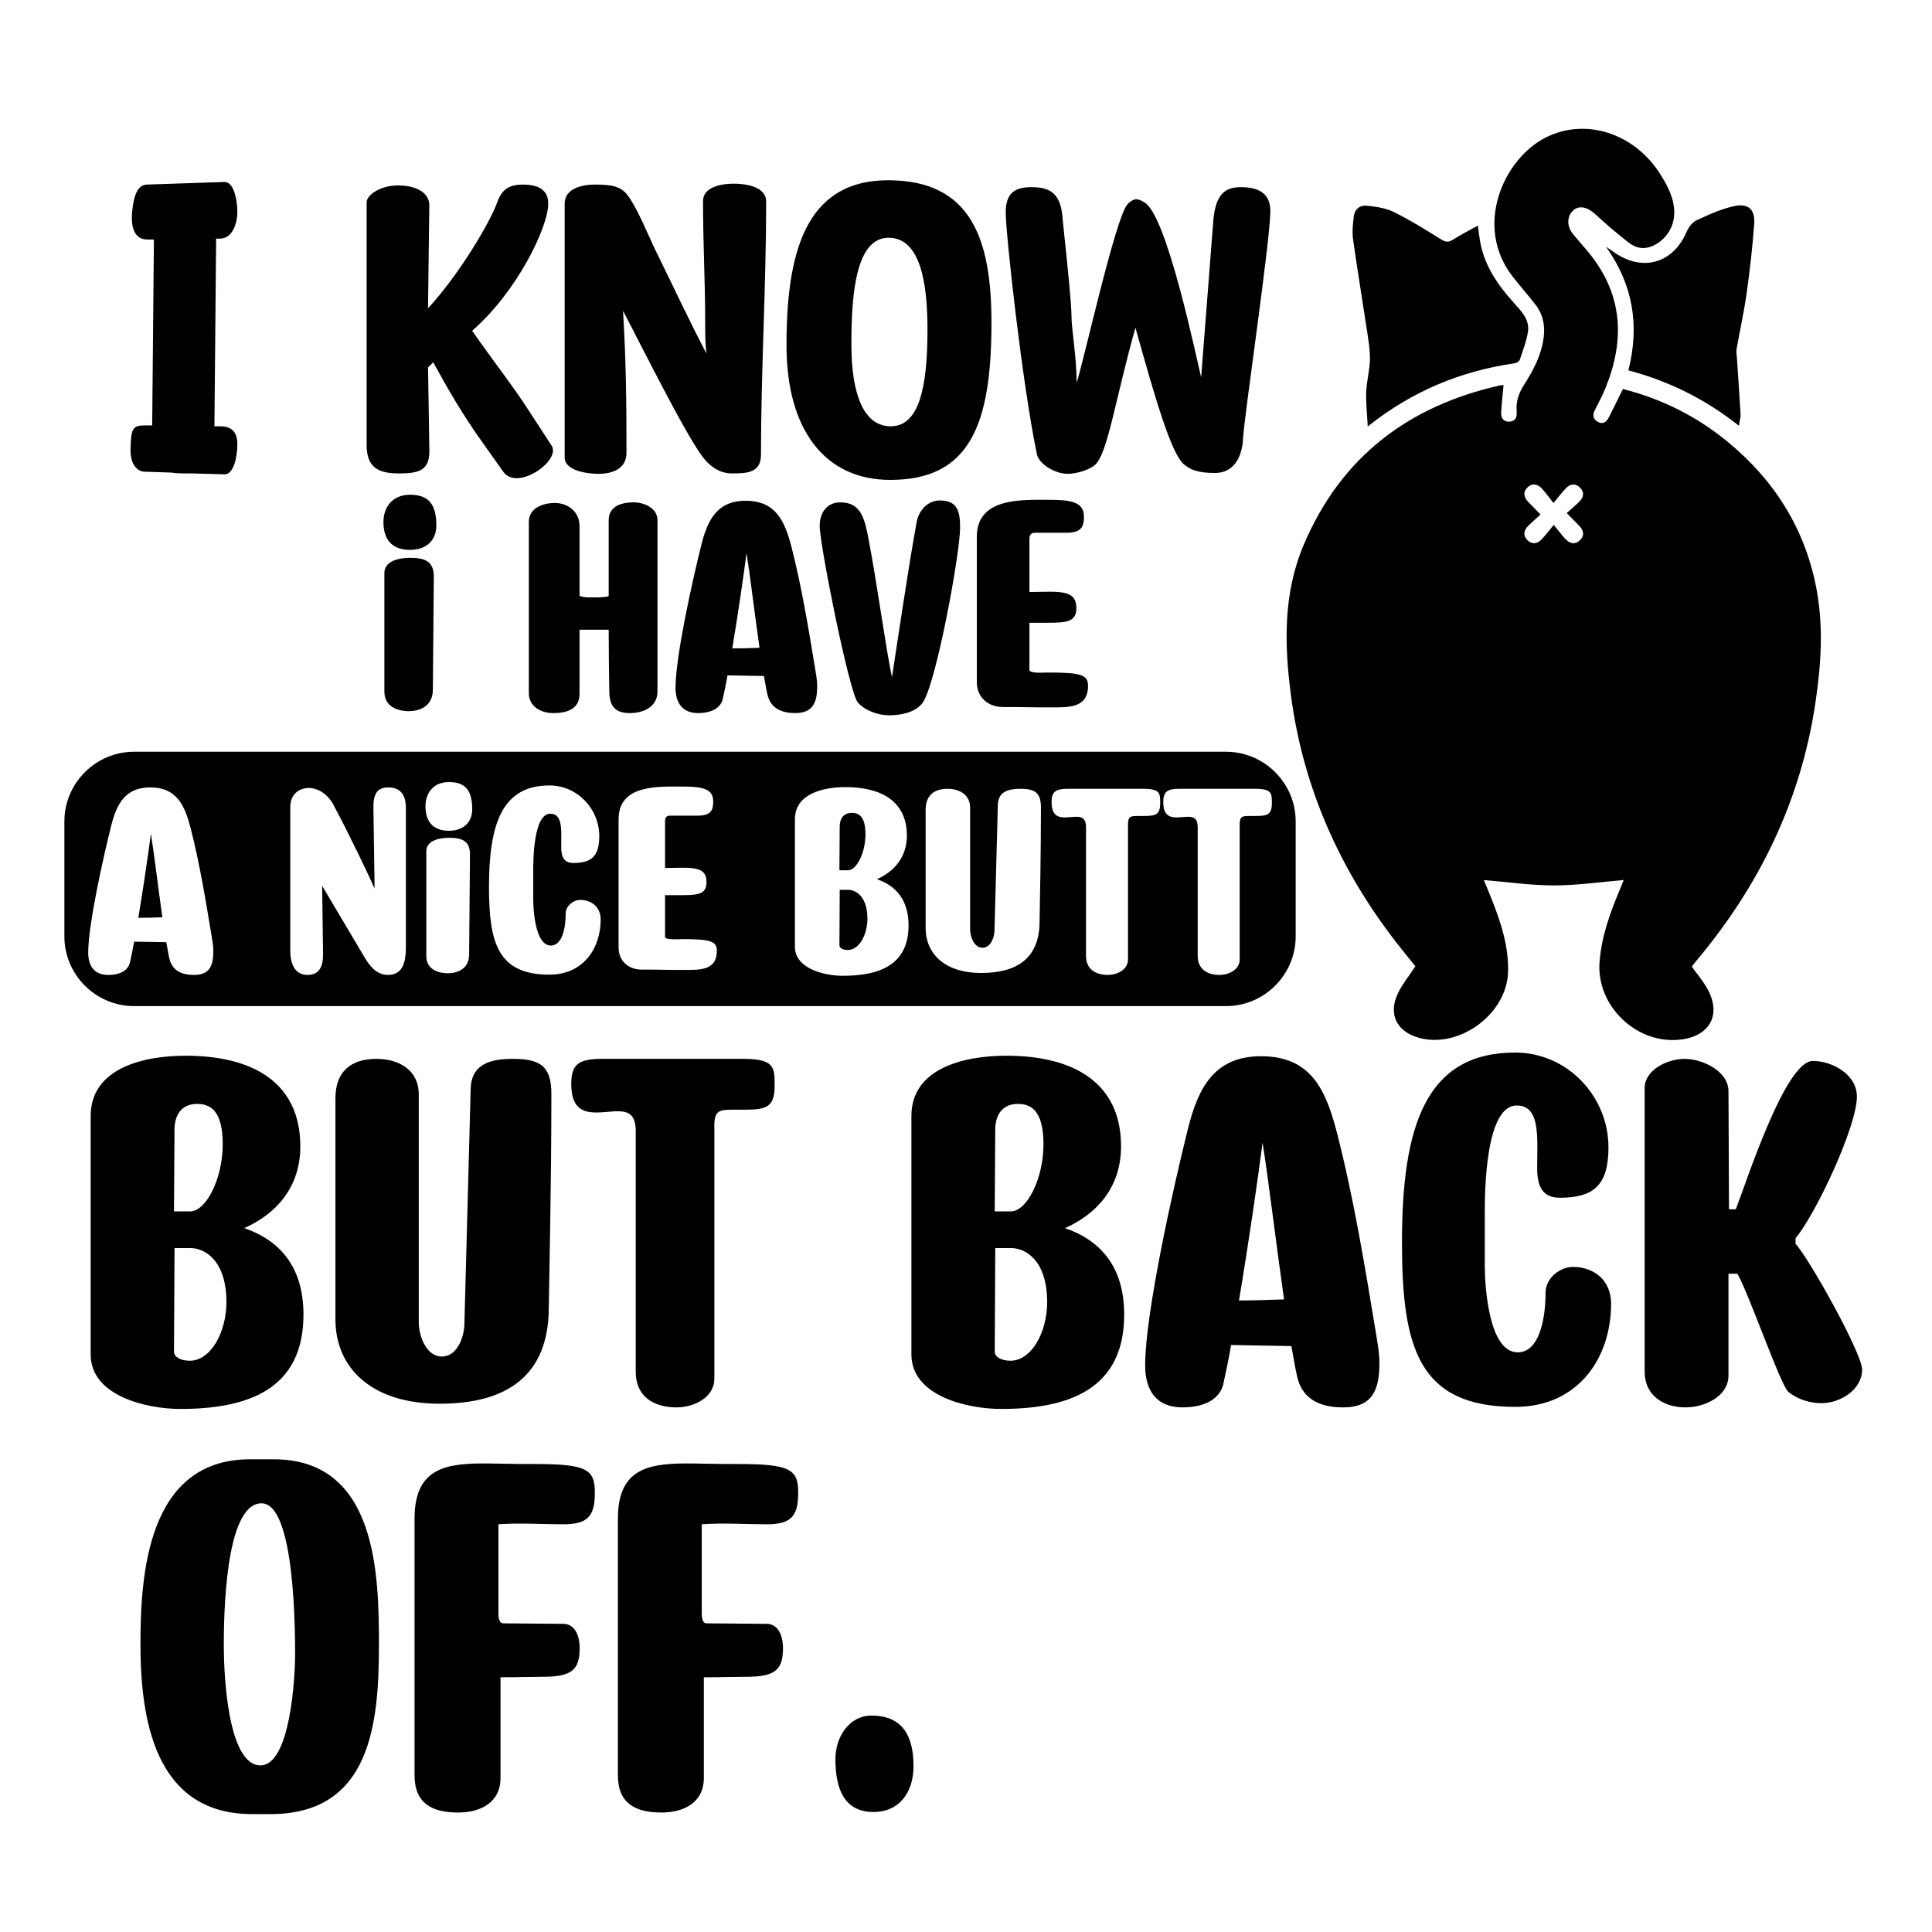
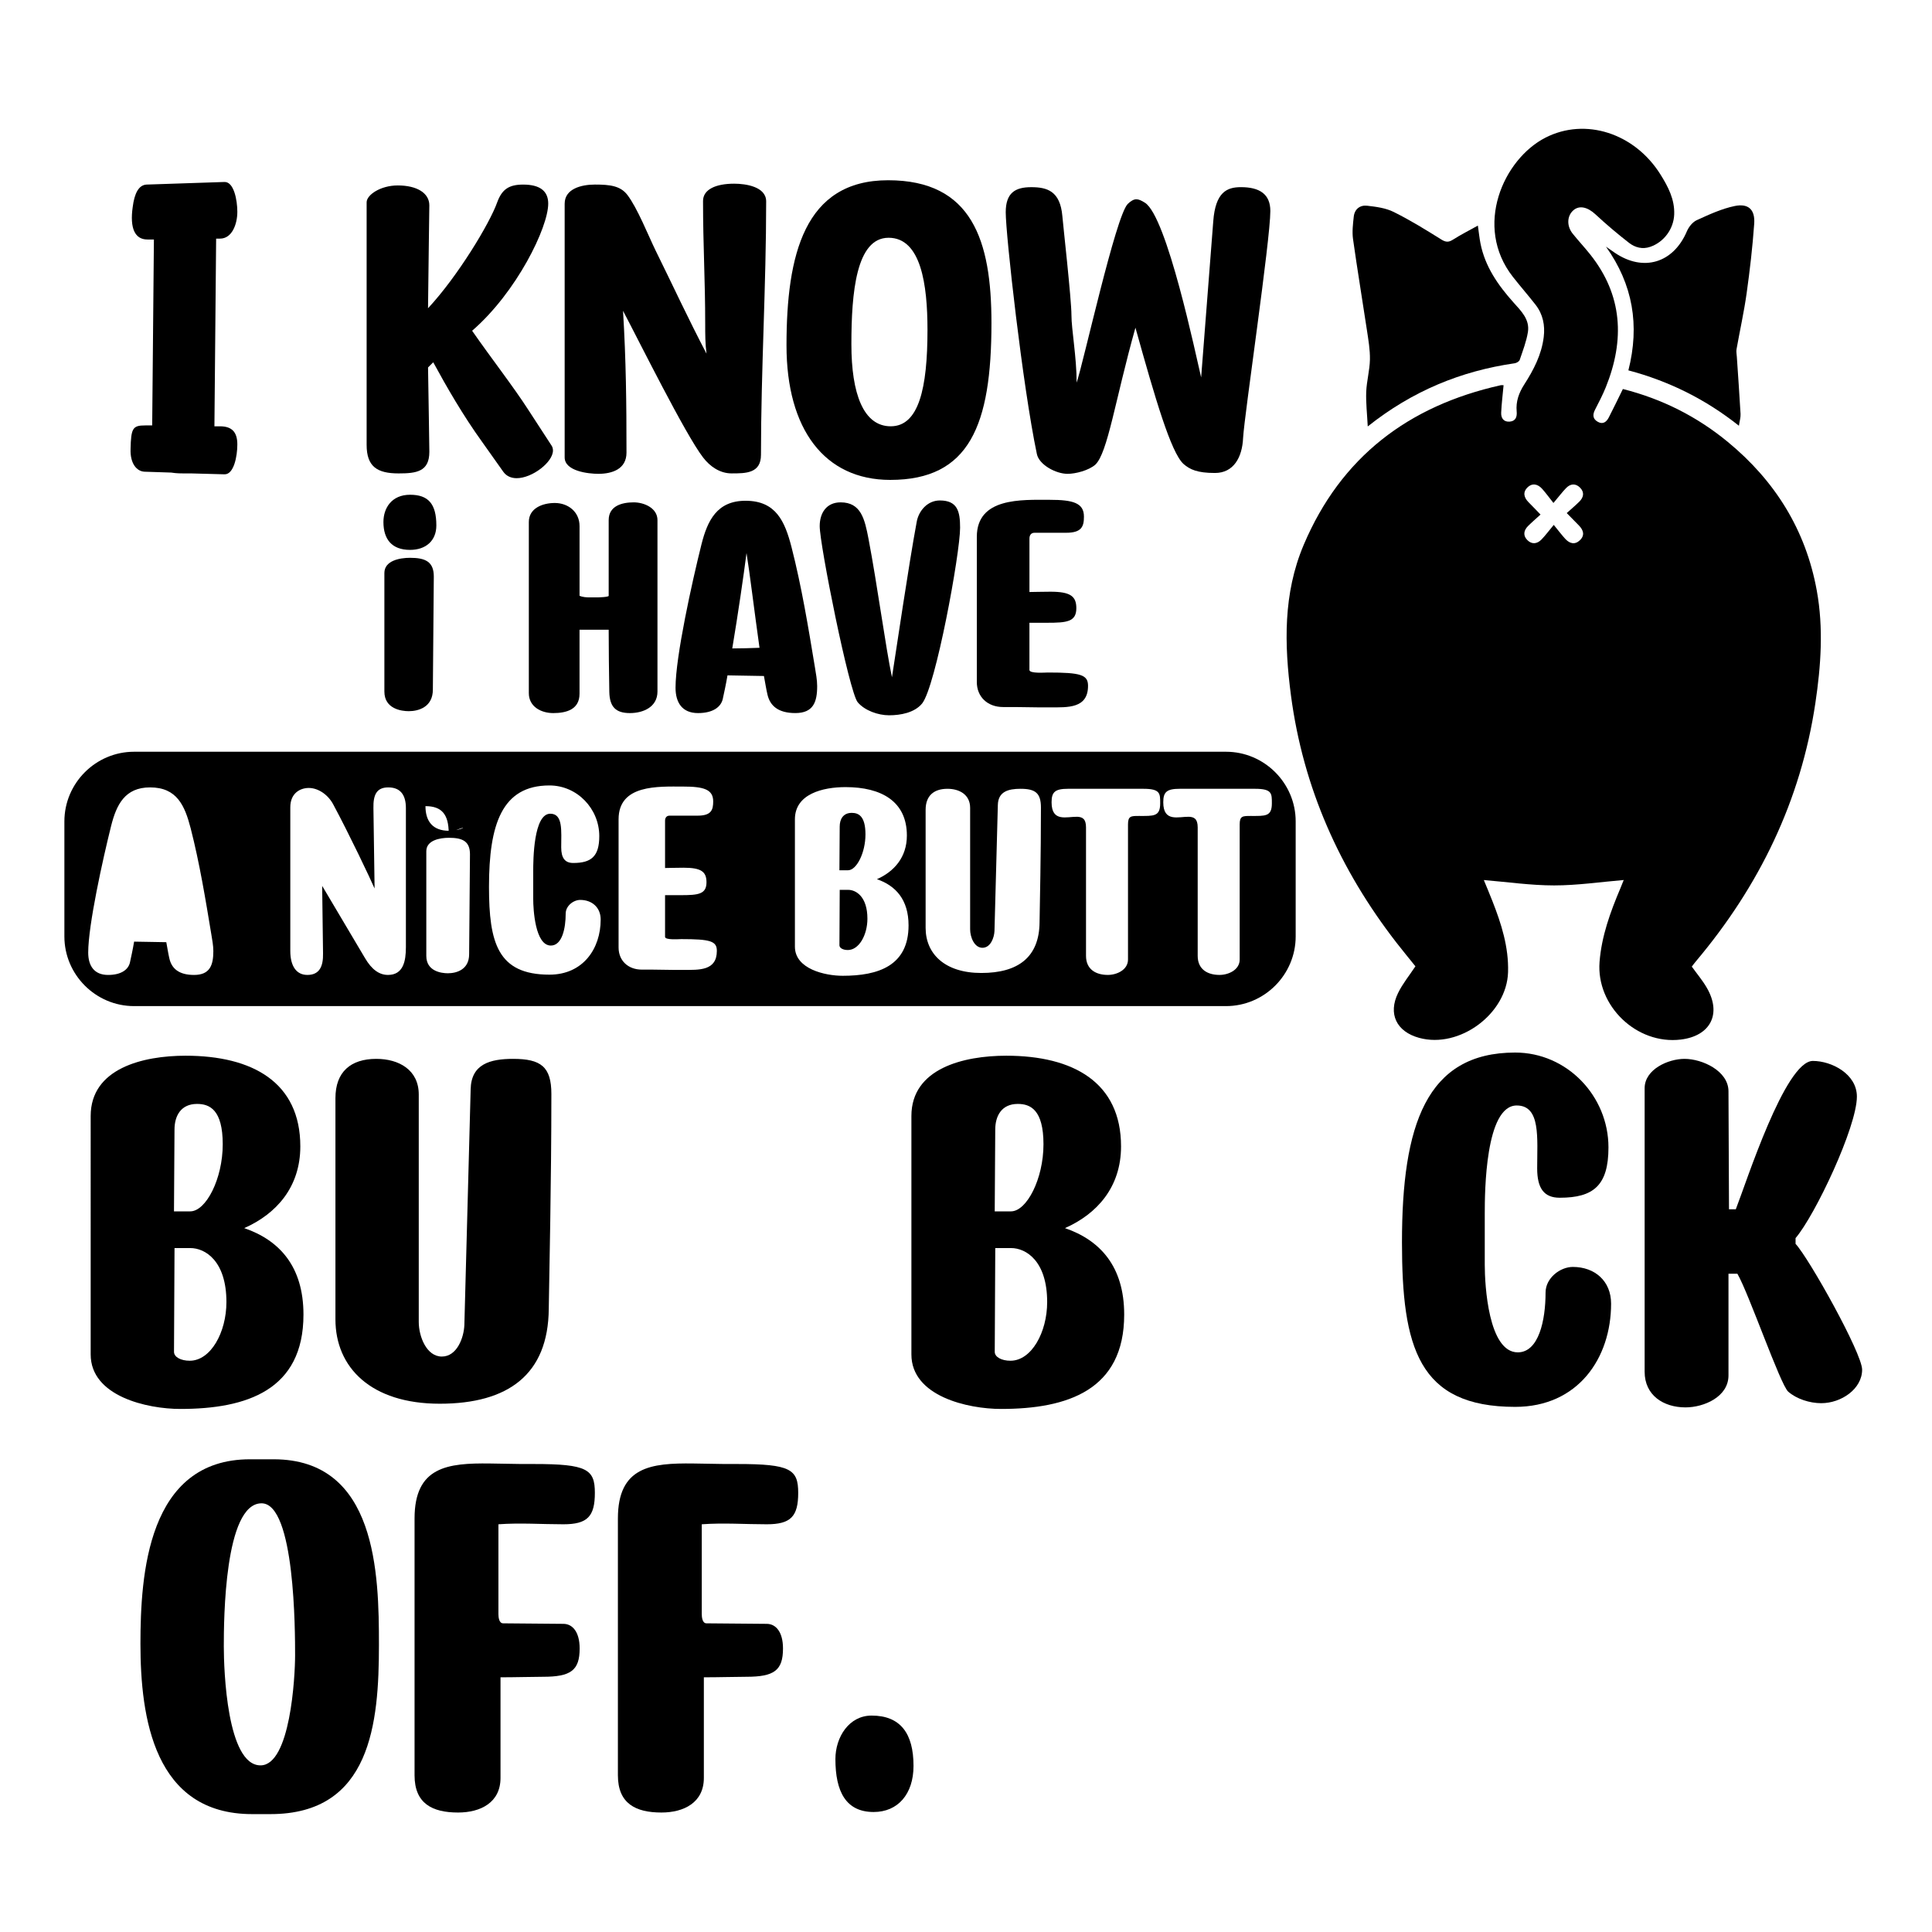
<svg xmlns="http://www.w3.org/2000/svg" version="1.1" id="Layer_1" x="0px" y="0px" viewBox="0 0 1080 1080" style="enable-background:new 0 0 1080 1080;" xml:space="preserve">
  <g>
    <g>
      <path d="M139.76,815.75h13.18c57.72,0,58.89,64.17,58.89,103.72c0,43.66-4.39,94.63-60.65,94.63h-10.26    c-54.79,0-62.41-53.91-62.41-95.22C78.53,880.5,82.34,815.75,139.76,815.75z M145.62,986.85c16.7,0,19.34-49.52,19.34-61.53    c0-12.89,0-84.96-18.75-84.96c-20.8,0-21.1,65.34-21.1,79.98C125.11,933.53,126.87,986.85,145.62,986.85z" />
      <path d="M291.52,818.39c2.64,0,4.98,0,7.03,0c29.59,0,33.98,2.93,33.98,16.11c0,13.18-4.1,17.58-17.58,17.58    c-12.31,0-24.02-0.88-36.33,0v50.1c0,1.76,0.29,5.27,2.64,5.27l33.69,0.29c4.98,0,9.08,4.39,9.08,13.77    c0,12.3-4.98,15.82-20.51,15.82c-5.57,0-15.24,0.29-23.73,0.29v56.25c0,13.77-11.13,19.34-23.73,19.34    c-14.36,0-24.32-4.98-24.32-20.8V848.86c0-29.01,18.46-31.06,42.19-30.76L291.52,818.39z" />
      <path d="M405.19,818.39c2.64,0,4.98,0,7.03,0c29.59,0,33.98,2.93,33.98,16.11c0,13.18-4.1,17.58-17.58,17.58    c-12.31,0-24.02-0.88-36.33,0v50.1c0,1.76,0.29,5.27,2.64,5.27l33.69,0.29c4.98,0,9.08,4.39,9.08,13.77    c0,12.3-4.98,15.82-20.51,15.82c-5.57,0-15.24,0.29-23.73,0.29v56.25c0,13.77-11.13,19.34-23.73,19.34    c-14.36,0-24.32-4.98-24.32-20.8V848.86c0-29.01,18.46-31.06,42.19-30.76L405.19,818.39z" />
      <path d="M487.22,959.02c16.12,0,23.44,9.96,23.44,28.12c0,15.82-8.79,25.78-22.27,25.78c-15.53,0-21.39-11.42-21.39-29.59    C467.01,971.03,474.63,959.02,487.22,959.02z" />
    </g>
  </g>
  <g>
    <g>
      <path d="M167.88,640.83c0,22.85-13.48,37.79-31.35,45.7c19.63,6.74,33.11,21.39,33.11,48.34c0,42.19-31.64,52.74-68.85,52.74    c-18.46,0-50.1-7.03-50.1-30.47V623.84c0-26.66,29.3-33.69,53.03-33.69C141.22,590.14,167.88,605.08,167.88,640.83z     M106.35,677.16c8.79,0,18.16-18.16,18.16-37.5s-7.32-22.56-14.36-22.56c-9.08,0-12.6,6.74-12.6,14.36l-0.29,45.71H106.35z     M97.56,697.67l-0.29,58.01c0,2.93,3.81,4.98,8.79,4.98c11.72,0,20.51-15.82,20.51-32.81c0-22.85-11.72-30.18-20.22-30.18H97.56z" />
      <path d="M245.81,784.69c-38.38,0-58.3-20.22-58.3-47.17V613.88c0-14.65,8.5-21.97,22.85-21.97c12.6,0,23.73,6.15,23.73,19.92    v127.15c0,8.2,4.39,19.34,12.89,19.34c8.5,0,12.3-10.55,12.6-17.58l3.52-131.84c0.29-14.07,10.84-16.99,23.73-16.99    c15.53,0,21.39,4.39,21.39,19.63c0,49.22-1.17,100.49-1.46,120.12C306.46,768.28,284.19,784.69,245.81,784.69z" />
-       <path d="M336.63,591.9h78.81c17.87,0,17.58,4.98,17.58,15.24c0,14.06-7.03,13.18-22.27,13.18c-8.2,0-11.42,0-11.42,8.79v141.51    c0,10.84-11.72,16.12-21.1,16.12c-12.6,0-22.85-5.86-22.85-19.92V632.33c0-9.08-3.81-10.84-9.08-11.13    c-10.84-0.29-26.96,6.15-26.96-15.24C319.34,595.12,323.15,591.9,336.63,591.9z" />
      <path d="M626.67,640.83c0,22.85-13.48,37.79-31.35,45.7c19.63,6.74,33.11,21.39,33.11,48.34c0,42.19-31.64,52.74-68.85,52.74    c-18.46,0-50.1-7.03-50.1-30.47V623.84c0-26.66,29.3-33.69,53.03-33.69C600.01,590.14,626.67,605.08,626.67,640.83z     M565.15,677.16c8.79,0,18.16-18.16,18.16-37.5s-7.32-22.56-14.36-22.56c-9.08,0-12.6,6.74-12.6,14.36l-0.29,45.71H565.15z     M556.36,697.67l-0.29,58.01c0,2.93,3.81,4.98,8.79,4.98c11.72,0,20.51-15.82,20.51-32.81c0-22.85-11.72-30.18-20.22-30.18H556.36    z" />
-       <path d="M640.15,763.3c0-28.71,15.24-97.57,24.02-132.72c5.57-21.97,14.36-40.14,40.72-40.14c28.12,0,36.33,19.04,42.48,42.78    c9.38,36.62,15.53,74.12,21.68,111.33c0.88,5.57,2.05,11.42,2.05,17.29c0,14.65-3.52,24.9-20.22,24.9    c-15.82,0-23.44-6.74-25.78-17.29c-1.17-4.98-2.05-10.84-3.22-16.99l-33.69-0.59c-1.46,8.79-3.22,16.41-4.39,21.97    c-1.76,7.33-9.08,12.89-22.85,12.89C646.3,786.74,640.15,777.07,640.15,763.3z M717.79,726.38c-4.69-33.11-9.09-69.73-12.01-87.6    c-2.64,20.51-7.91,56.84-13.18,88.19C699.04,726.97,711.34,726.67,717.79,726.38z" />
      <path d="M846.99,588.38c29.01,0,52.15,24.32,52.15,53.03c0,21.39-8.5,28.13-27.25,28.13c-8.79,0-12.6-5.28-12.6-16.41    c0-16.99,2.05-35.16-11.43-35.16c-17.58,0-17.87,48.34-17.87,60.36v28.71c0,11.42,2.05,48.93,18.46,48.93    c11.72,0,15.53-17.87,15.53-33.4c0-8.2,8.2-14.35,15.24-14.35c12.31,0,21.39,7.91,21.39,20.51c0,30.47-18.46,57.72-53.62,57.72    c-54.2,0-63.28-33.4-63.28-92C783.71,629.11,797.18,588.38,846.99,588.38z" />
      <path d="M966.23,610.06l0.29,65.92h3.81c5.86-14.94,27.54-82.91,43.07-82.91c10.55,0,24.61,7.32,24.61,19.92    c0,16.99-23.44,66.51-34.28,79.11v3.22c7.62,8.2,37.21,61.23,37.21,70.32c0,10.84-11.72,18.75-22.85,18.75    c-6.45,0-13.77-2.34-18.46-6.44c-4.39-3.81-21.97-54.79-28.42-65.92h-4.98v56.84c0,12.01-13.77,17.87-24.02,17.87    c-12.31,0-22.85-6.74-22.85-19.92v-158.5c0-10.55,13.18-16.41,22.27-16.41C951.58,591.9,966.23,598.64,966.23,610.06z" />
    </g>
  </g>
  <g>
-     <path d="M77.31,513.08c3.44,0,10.01-0.16,13.46-0.31c-2.5-17.68-4.85-37.24-6.42-46.78C82.94,476.93,80.13,496.34,77.31,513.08z" />
    <path d="M483.8,466.45c0-10.33-3.91-12.05-7.67-12.05c-4.85,0-6.73,3.6-6.73,7.67l-0.16,24.41h4.85   C478.79,486.48,483.8,476.78,483.8,466.45z" />
    <path d="M474.1,497.43h-4.69l-0.16,30.98c0,1.57,2.03,2.66,4.69,2.66c6.26,0,10.95-8.45,10.95-17.52   C484.89,501.34,478.63,497.43,474.1,497.43z" />
-     <path d="M685.34,420.23H74.94c-21.42,0-38.95,17.53-38.95,38.95v64.29c0,21.42,17.53,38.95,38.95,38.95h610.4   c21.42,0,38.95-17.53,38.95-38.95v-64.29C724.3,437.76,706.77,420.23,685.34,420.23z M108.45,545c-8.45,0-12.52-3.6-13.77-9.23   c-0.63-2.66-1.1-5.79-1.72-9.08l-17.99-0.31c-0.78,4.69-1.72,8.76-2.35,11.74c-0.94,3.91-4.85,6.88-12.2,6.88   c-7.82,0-11.11-5.16-11.11-12.52c0-15.33,8.14-52.11,12.83-70.88c2.97-11.74,7.67-21.44,21.75-21.44   c15.02,0,19.4,10.17,22.69,22.84c5.01,19.56,8.29,39.59,11.58,59.46c0.47,2.97,1.1,6.1,1.1,9.23   C119.25,539.52,117.37,545,108.45,545z M226.89,529.66c0,7.51-1.41,15.33-10.01,15.33c-4.85,0-9.07-2.97-12.83-9.39l-23.94-40.37   v1.41l0.47,36.3c0.16,7.35-2.04,12.05-8.76,12.05c-6.1,0-9.54-4.85-9.54-13.45v-80.27c0-7.98,5.63-10.8,10.33-10.8   c5.16,0,10.64,3.6,13.61,9.08c8.92,16.59,20.97,41.94,23.16,47.1v-1.41l-0.63-43.5c-0.16-7.35,1.72-11.58,8.29-11.58   c6.42,0,9.86,3.75,9.86,11.58V529.66z M262.25,533.42c0,8.61-7.04,10.64-11.89,10.64c-3.6,0-12.05-1.09-12.05-9.7v-58.52   c0-6.1,7.51-7.51,12.67-7.51c7.51,0,11.74,1.88,11.74,9.23L262.25,533.42z M250.98,464.41c-9.08,0-13.14-5.32-13.14-13.77   c0-6.89,4.07-13.46,13.14-13.46c8.92,0,12.99,4.38,12.99,15.18C263.97,459.88,258.81,464.41,250.98,464.41z M307.15,544.84   c-28.95,0-33.8-17.84-33.8-49.13c0-34.89,7.2-56.64,33.8-56.64c15.49,0,27.85,12.99,27.85,28.32c0,11.42-4.54,15.02-14.55,15.02   c-4.69,0-6.73-2.82-6.73-8.76c0-9.08,1.1-18.78-6.1-18.78c-9.39,0-9.55,25.82-9.55,32.23v15.34c0,6.1,1.1,26.13,9.86,26.13   c6.26,0,8.29-9.55,8.29-17.84c0-4.38,4.38-7.67,8.14-7.67c6.57,0,11.42,4.23,11.42,10.95   C335.79,530.29,325.93,544.84,307.15,544.84z M381.94,542.18c-1.88,0-3.91,0-5.79,0l-11.58-0.16c-1.88,0-3.91,0-5.79,0   c-7.67,0-12.99-5.01-12.99-12.36V458c0-19.56,22.06-18.31,35.99-18.31c11.58,0,16.9,1.56,16.9,8.29c0,4.85-1.1,7.98-8.76,7.98   h-15.65c-1.72,0-2.5,1.25-2.5,2.82v26.44c1.56,0,6.57-0.16,10.33-0.16c9.86,0,12.83,2.19,12.83,8.14c0,6.73-4.69,7.2-14.4,7.2   c-1.25,0-7.2,0-8.76,0v23.32c0,1.88,7.82,1.25,9.08,1.25c16.27,0,19.87,1.1,19.87,6.57C400.72,542.81,390.71,542.18,381.94,542.18z    M471.12,545.47c-9.86,0-26.76-3.76-26.76-16.28V458c0-14.24,15.65-18,28.32-18c20.03,0,34.27,7.98,34.27,27.07   c0,12.21-7.2,20.19-16.74,24.41c10.48,3.6,17.68,11.42,17.68,25.82C507.89,539.84,491,545.47,471.12,545.47z M581.12,515.58   c-0.16,19.56-12.05,28.32-32.55,28.32c-20.5,0-31.14-10.8-31.14-25.19v-66.03c0-7.82,4.54-11.74,12.2-11.74   c6.73,0,12.68,3.29,12.68,10.64v67.91c0,4.38,2.35,10.33,6.88,10.33c4.54,0,6.57-5.63,6.73-9.39l1.88-70.41   c0.16-7.51,5.79-9.08,12.67-9.08c8.29,0,11.42,2.35,11.42,10.49C581.9,477.72,581.28,505.1,581.12,515.58z M636.66,456.12   c-4.38,0-6.1,0-6.1,4.69v75.58c0,5.79-6.26,8.6-11.27,8.6c-6.73,0-12.2-3.13-12.2-10.64v-71.82c0-4.85-2.03-5.79-4.85-5.95   c-5.79-0.16-14.4,3.29-14.4-8.13c0-5.79,2.03-7.51,9.23-7.51h42.09c9.55,0,9.39,2.66,9.39,8.14   C648.55,456.59,644.8,456.12,636.66,456.12z M699.09,456.12c-4.38,0-6.1,0-6.1,4.69v75.58c0,5.79-6.26,8.6-11.27,8.6   c-6.73,0-12.2-3.13-12.2-10.64v-71.82c0-4.85-2.03-5.79-4.85-5.95c-5.79-0.16-14.4,3.29-14.4-8.13c0-5.79,2.03-7.51,9.23-7.51   h42.09c9.55,0,9.39,2.66,9.39,8.14C710.98,456.59,707.23,456.12,699.09,456.12z" />
+     <path d="M685.34,420.23H74.94c-21.42,0-38.95,17.53-38.95,38.95v64.29c0,21.42,17.53,38.95,38.95,38.95h610.4   c21.42,0,38.95-17.53,38.95-38.95v-64.29C724.3,437.76,706.77,420.23,685.34,420.23z M108.45,545c-8.45,0-12.52-3.6-13.77-9.23   c-0.63-2.66-1.1-5.79-1.72-9.08l-17.99-0.31c-0.78,4.69-1.72,8.76-2.35,11.74c-0.94,3.91-4.85,6.88-12.2,6.88   c-7.82,0-11.11-5.16-11.11-12.52c0-15.33,8.14-52.11,12.83-70.88c2.97-11.74,7.67-21.44,21.75-21.44   c15.02,0,19.4,10.17,22.69,22.84c5.01,19.56,8.29,39.59,11.58,59.46c0.47,2.97,1.1,6.1,1.1,9.23   C119.25,539.52,117.37,545,108.45,545z M226.89,529.66c0,7.51-1.41,15.33-10.01,15.33c-4.85,0-9.07-2.97-12.83-9.39l-23.94-40.37   v1.41l0.47,36.3c0.16,7.35-2.04,12.05-8.76,12.05c-6.1,0-9.54-4.85-9.54-13.45v-80.27c0-7.98,5.63-10.8,10.33-10.8   c5.16,0,10.64,3.6,13.61,9.08c8.92,16.59,20.97,41.94,23.16,47.1v-1.41l-0.63-43.5c-0.16-7.35,1.72-11.58,8.29-11.58   c6.42,0,9.86,3.75,9.86,11.58V529.66z M262.25,533.42c0,8.61-7.04,10.64-11.89,10.64c-3.6,0-12.05-1.09-12.05-9.7v-58.52   c0-6.1,7.51-7.51,12.67-7.51c7.51,0,11.74,1.88,11.74,9.23L262.25,533.42z M250.98,464.41c-9.08,0-13.14-5.32-13.14-13.77   c8.92,0,12.99,4.38,12.99,15.18C263.97,459.88,258.81,464.41,250.98,464.41z M307.15,544.84   c-28.95,0-33.8-17.84-33.8-49.13c0-34.89,7.2-56.64,33.8-56.64c15.49,0,27.85,12.99,27.85,28.32c0,11.42-4.54,15.02-14.55,15.02   c-4.69,0-6.73-2.82-6.73-8.76c0-9.08,1.1-18.78-6.1-18.78c-9.39,0-9.55,25.82-9.55,32.23v15.34c0,6.1,1.1,26.13,9.86,26.13   c6.26,0,8.29-9.55,8.29-17.84c0-4.38,4.38-7.67,8.14-7.67c6.57,0,11.42,4.23,11.42,10.95   C335.79,530.29,325.93,544.84,307.15,544.84z M381.94,542.18c-1.88,0-3.91,0-5.79,0l-11.58-0.16c-1.88,0-3.91,0-5.79,0   c-7.67,0-12.99-5.01-12.99-12.36V458c0-19.56,22.06-18.31,35.99-18.31c11.58,0,16.9,1.56,16.9,8.29c0,4.85-1.1,7.98-8.76,7.98   h-15.65c-1.72,0-2.5,1.25-2.5,2.82v26.44c1.56,0,6.57-0.16,10.33-0.16c9.86,0,12.83,2.19,12.83,8.14c0,6.73-4.69,7.2-14.4,7.2   c-1.25,0-7.2,0-8.76,0v23.32c0,1.88,7.82,1.25,9.08,1.25c16.27,0,19.87,1.1,19.87,6.57C400.72,542.81,390.71,542.18,381.94,542.18z    M471.12,545.47c-9.86,0-26.76-3.76-26.76-16.28V458c0-14.24,15.65-18,28.32-18c20.03,0,34.27,7.98,34.27,27.07   c0,12.21-7.2,20.19-16.74,24.41c10.48,3.6,17.68,11.42,17.68,25.82C507.89,539.84,491,545.47,471.12,545.47z M581.12,515.58   c-0.16,19.56-12.05,28.32-32.55,28.32c-20.5,0-31.14-10.8-31.14-25.19v-66.03c0-7.82,4.54-11.74,12.2-11.74   c6.73,0,12.68,3.29,12.68,10.64v67.91c0,4.38,2.35,10.33,6.88,10.33c4.54,0,6.57-5.63,6.73-9.39l1.88-70.41   c0.16-7.51,5.79-9.08,12.67-9.08c8.29,0,11.42,2.35,11.42,10.49C581.9,477.72,581.28,505.1,581.12,515.58z M636.66,456.12   c-4.38,0-6.1,0-6.1,4.69v75.58c0,5.79-6.26,8.6-11.27,8.6c-6.73,0-12.2-3.13-12.2-10.64v-71.82c0-4.85-2.03-5.79-4.85-5.95   c-5.79-0.16-14.4,3.29-14.4-8.13c0-5.79,2.03-7.51,9.23-7.51h42.09c9.55,0,9.39,2.66,9.39,8.14   C648.55,456.59,644.8,456.12,636.66,456.12z M699.09,456.12c-4.38,0-6.1,0-6.1,4.69v75.58c0,5.79-6.26,8.6-11.27,8.6   c-6.73,0-12.2-3.13-12.2-10.64v-71.82c0-4.85-2.03-5.79-4.85-5.95c-5.79-0.16-14.4,3.29-14.4-8.13c0-5.79,2.03-7.51,9.23-7.51   h42.09c9.55,0,9.39,2.66,9.39,8.14C710.98,456.59,707.23,456.12,699.09,456.12z" />
  </g>
  <g>
    <g>
      <path d="M229.22,276.57c10.1,0,14.7,4.96,14.7,17.18c0,8.5-5.85,13.64-14.7,13.64c-10.27,0-14.88-6.02-14.88-15.59    C214.34,284.01,218.94,276.57,229.22,276.57z M242.5,322.27l-0.53,63.23c0,9.74-7.97,12.05-13.46,12.05    c-4.08,0-13.64-1.24-13.64-10.98v-66.25c0-6.91,8.5-8.5,14.35-8.5C237.72,311.82,242.5,313.94,242.5,322.27z" />
      <path d="M323.97,294.1v38.97c1.59,0.71,3.9,0.88,5.49,0.88h4.25c1.06,0,6.55-0.18,6.55-0.88v-42.33c0-7.97,7.44-9.92,13.99-9.92    c5.85,0,13.28,3.19,13.28,9.92v95.83c0,8.68-7.97,12.05-15.41,12.05c-7.97,0-11.34-3.54-11.51-11.87    c-0.18-9.21-0.35-25.51-0.35-34.72h-16.3v35.78c0,8.86-7.44,10.81-14.7,10.81c-6.73,0-13.64-3.54-13.64-11.16V291.8    c0-7.79,7.79-10.63,14.52-10.63C317.6,281.18,323.97,286.13,323.97,294.1z" />
      <path d="M377.63,384.44c0-17.36,9.21-58.99,14.52-80.24c3.37-13.28,8.68-24.27,24.62-24.27c17,0,21.96,11.51,25.68,25.86    c5.67,22.14,9.39,44.82,13.11,67.31c0.53,3.36,1.24,6.91,1.24,10.45c0,8.86-2.13,15.06-12.22,15.06    c-9.56,0-14.17-4.07-15.59-10.45c-0.71-3.01-1.24-6.55-1.95-10.27l-20.37-0.35c-0.89,5.31-1.95,9.92-2.66,13.28    c-1.06,4.43-5.49,7.8-13.82,7.8C381.35,398.61,377.63,392.77,377.63,384.44z M424.57,362.12c-2.83-20.01-5.49-42.16-7.26-52.96    c-1.59,12.4-4.78,34.36-7.97,53.31C413.23,362.48,420.67,362.3,424.57,362.12z" />
      <path d="M469.91,280.82c11.34,0,13.46,9.21,15.59,20.37c4.96,26.04,9.57,60.58,13.11,77.4c2.3-14.53,9.39-63.06,13.82-86.79    c1.06-6.2,6.02-12.04,12.93-12.04c9.92,0,11.34,6.2,11.34,15.23c0,14.35-13.64,88.92-21.26,98.3c-4.25,5.14-12.04,6.56-18.42,6.56    c-6.2,0-13.64-2.66-17.54-7.26c-4.78-5.67-21.26-88.03-21.26-98.48C458.22,286.84,461.94,280.82,469.91,280.82z" />
      <path d="M586.8,279.4c13.11,0,19.13,1.77,19.13,9.39c0,5.49-1.24,9.03-9.92,9.03H578.3c-1.95,0-2.83,1.42-2.83,3.19v29.93    c1.77,0,7.44-0.17,11.69-0.17c11.16,0,14.52,2.48,14.52,9.21c0,7.62-5.31,8.15-16.3,8.15c-1.42,0-8.15,0-9.92,0v26.39    c0,2.12,8.86,1.42,10.27,1.42c18.42,0,22.49,1.24,22.49,7.44c0,12.75-11.34,12.04-21.26,12.04c-2.13,0-4.43,0-6.55,0l-13.11-0.18    c-2.13,0-4.43,0-6.55,0c-8.68,0-14.7-5.67-14.7-13.99v-81.13C546.06,277.99,571.04,279.4,586.8,279.4z" />
    </g>
  </g>
  <g>
    <g>
      <path d="M107.3,264.65c-1.21,0-2.66,0-4.11,0c-1.69,0-4.59,0-7.49-0.48l-14.98-0.49c-4.35-0.24-7.98-4.59-7.73-12.57    c0.24-11.84,1.21-13.3,8.22-13.3h3.87c0-8.7,0.24-17.4,0.24-25.86l0.48-52.21c0-8.46,0.24-17.16,0.24-25.86H82.4    c-7.01,0-9.91-6.29-8.22-18.13c0.97-7.73,3.38-12.33,7.73-12.57l43.51-1.45c5.32-0.24,7.25,10.15,7.25,16.68    c0,6.77-2.9,14.98-9.67,14.98h-2.18c0,8.7-0.24,17.4-0.24,26.11l-0.48,52.7c0,8.7-0.24,17.4-0.24,26.11h3.14    c6.77,0,9.67,3.38,9.67,10.15c0,6.53-1.93,16.92-7.25,16.68L107.3,264.65z" />
      <path d="M204.95,248.69c0-45.93,0-89.68,0-135.61c0-4.11,7.73-9.42,17.4-9.42c10.88,0,17.65,4.35,17.65,11.12    c0,1.93-0.49,34.08-0.73,57.53c16.68-17.89,34.57-47.62,38.67-59.22c2.66-7.25,6.53-9.91,14.5-9.91c9.43,0,14.02,3.63,14.02,10.64    c0,13.3-17.65,49.55-42.54,71.07c10.39,14.98,23.2,31.42,31.42,44.23l13.05,20.06c0.48,0.73,0.72,1.69,0.72,2.66    c0,6.53-11.6,15.47-20.3,15.47c-3.14,0-5.8-1.21-7.49-3.63L269.49,247c-10.64-14.75-19.82-30.7-27.31-44.48    c-1.21,1.21-1.93,1.93-2.9,2.9c0.24,18.13,0.73,41.33,0.73,47.14c0,11.12-7.25,12.08-17.16,12.08    C210.75,264.65,204.95,260.78,204.95,248.69z" />
      <path d="M315.66,113.81c0-8.22,9.19-10.64,16.92-10.64c8.46,0,14.26,0.73,18.13,5.8c5.56,7.25,11.6,22.48,15.71,30.94    c10.39,21.03,17.89,37.47,28.52,57.77c-0.73-5.56-0.73-10.88-0.73-16.44c0-25.14-1.21-43.75-1.21-68.89    c0-6.52,7.25-9.67,17.4-9.67c6.53,0,17.89,1.69,17.89,9.91c0,47.14-2.9,94.51-2.9,141.65c0,10.39-8.46,10.39-16.44,10.39    c-6.53,0-12.09-3.87-15.95-8.94c-9.91-12.81-36.02-65.51-44.72-81.94c1.69,27.8,1.93,51.49,1.93,79.28    c0,9.19-7.98,11.84-15.71,11.84c-5.56,0-18.85-1.45-18.85-9.18V113.81z" />
      <path d="M439.66,193.1c0-50.52,9.91-92.34,56.8-92.34c46.89,0,57.77,33.6,57.77,79.77c0,57.29-12.33,87.74-56.56,87.74    C460.93,268.27,439.66,239.99,439.66,193.1z M497.92,238.3c15.71,0,20.55-21.27,20.55-53.9c0-25.38-3.63-51.49-21.75-51.49    c-18.13,0-20.79,30.7-20.79,59.46C475.92,220.17,482.69,238.3,497.92,238.3z" />
      <path d="M562.21,118.65c0-10.88,5.32-14.02,14.26-14.02c8.94,0,16.2,2.18,17.4,16.2c0.24,3.39,5.08,46.41,5.08,55.35    c0,7.98,2.9,23.45,2.9,37.71c3.87-11.36,21.76-92.82,28.52-99.83c1.69-1.69,3.38-2.66,4.83-2.66c1.45,0,2.9,0.72,4.83,1.93    c12.33,7.73,28.52,85.57,31.42,97.65c2.18-27.8,4.59-59.7,6.77-87.26c1.21-16.44,7.74-19.1,15.47-19.1    c10.39,0,16.44,3.87,16.44,13.3c0,16.44-14.5,113.85-15.23,126.9c-0.48,10.88-5.32,19.58-15.71,19.58    c-9.91,0-14.02-1.93-17.64-5.08c-7.01-6.52-15.71-36.26-26.83-76.14c-11.36,40.37-15.47,70.1-22.48,76.62    c-3.63,3.14-10.88,5.08-15.47,5.08c-6.53,0-15.95-5.08-17.16-11.12C571.64,215.82,562.21,131.22,562.21,118.65z" />
    </g>
  </g>
  <g>
    <path d="M907.2,217.46c21.92,5.55,41.41,15.38,58.61,29.54c26.46,21.78,43.66,49.27,49.8,83.23c3.79,20.96,2.31,41.96-0.81,62.83   c-8.16,54.62-31.39,102.33-66.81,144.37c-0.8,0.95-1.53,1.95-2.27,2.9c2.88,4.02,6.03,7.73,8.42,11.88   c8.4,14.53,2.07,26.9-14.58,28.91c-24.65,2.98-47.32-18.83-45.4-43.41c1.14-14.54,6.05-27.91,11.64-41.14   c0.66-1.56,1.26-3.13,1.87-4.64c-13.09,1.1-25.99,3.02-38.89,3.02c-13,0-26-1.9-39.31-3c1.44,3.52,3.15,7.56,4.75,11.63   c5.04,12.82,9.21,25.84,8.79,39.87c-0.69,23.29-27.17,42.87-49.66,36.73c-12.7-3.47-17.57-13.41-11.78-25.17   c2.51-5.11,6.22-9.64,9.66-14.84c-3.35-4.17-7.09-8.69-10.68-13.32c-31.66-40.87-52.09-86.59-58.88-138.01   c-3.76-28.53-4.43-57.03,7.1-84.24c20.82-49.16,58.55-77.72,110.01-89.23c0.7-0.16,1.47-0.02,1.73-0.02   c-0.48,5.24-1.11,10.27-1.34,15.31c-0.14,3,1.33,5.29,4.73,5.03c3.43-0.26,4.21-2.75,3.93-5.72c-0.51-5.54,1.25-10.38,4.2-14.98   c5.25-8.17,9.71-16.7,10.92-26.55c0.81-6.62-0.43-12.78-4.57-18.1c-4.12-5.28-8.55-10.33-12.68-15.6   c-22.08-28.18-5.32-65.78,18.27-77.82c22.21-11.34,49.81-2.56,64.33,20.75c4.21,6.76,7.91,13.82,7.59,22.2   c-0.31,8.09-5.7,15.42-13.31,18.08c-4.41,1.55-8.55,0.43-11.93-2.19c-6.5-5.05-12.8-10.39-18.83-15.99   c-4.33-4.01-8.98-5.18-12.35-2.17c-3.54,3.16-3.76,8.73-0.31,13.04c3.12,3.89,6.54,7.54,9.65,11.44   c18.34,22.94,19.48,47.99,8.85,74.38c-1.74,4.32-3.93,8.47-6.05,12.63c-1.44,2.82-1.24,5.17,1.65,6.75c2.91,1.6,4.83-0.1,6.07-2.48   C901.97,228.25,904.43,223.05,907.2,217.46z M868.39,281.16c-2.64-3.33-4.37-5.73-6.34-7.92c-2.43-2.71-5.52-3.37-8.2-0.73   c-2.69,2.64-1.98,5.63,0.6,8.22c2.14,2.14,4.22,4.34,6.71,6.91c-2.63,2.41-4.89,4.33-6.98,6.42c-2.44,2.44-2.91,5.31-0.39,7.85   c2.5,2.53,5.45,2.19,7.86-0.27c2.16-2.21,4.01-4.73,6.91-8.22c2.73,3.34,4.49,5.7,6.47,7.85c2.44,2.63,5.37,3.41,8.17,0.7   c2.84-2.75,1.95-5.61-0.53-8.18c-2.11-2.19-4.26-4.34-6.85-6.98c2.66-2.4,4.93-4.31,7.03-6.39c2.43-2.42,2.98-5.23,0.41-7.82   c-2.52-2.54-5.41-2.25-7.82,0.25C873.3,275.07,871.43,277.56,868.39,281.16z" />
    <path d="M826.14,126.11c0.55,3.83,0.85,6.88,1.44,9.88c2.55,13.01,9.82,23.4,18.44,33.05c4.25,4.76,9.24,9.51,8.09,16.62   c-0.86,5.3-2.86,10.42-4.59,15.54c-0.29,0.86-1.77,1.72-2.81,1.87c-30.08,4.34-57.26,15.52-82.13,35.31   c-0.36-7.12-1.08-13.24-0.85-19.33c0.24-6.04,1.95-12.03,2.07-18.06c0.11-5.51-0.88-11.07-1.7-16.55   c-2.54-16.94-5.37-33.84-7.75-50.81c-0.57-4.08-0.04-8.37,0.41-12.52c0.46-4.25,3.52-6.56,7.48-6.11   c5.03,0.57,10.38,1.27,14.81,3.47c9.18,4.55,17.95,9.96,26.65,15.41c2.56,1.6,4.13,1.61,6.56,0.06   C816.56,131.21,821.12,128.91,826.14,126.11z" />
    <path d="M910.28,207.04c6.4-25.21,2.53-48.03-12.52-69.14c1.63,1.13,3.25,2.26,4.89,3.38c15.99,10.89,32.79,5.78,40.34-12.01   c1.04-2.45,3.19-5.14,5.52-6.2c6.88-3.13,13.91-6.41,21.24-7.91c7.66-1.57,11.41,2.05,10.86,9.9c-0.92,13.02-2.43,26.02-4.24,38.95   c-1.47,10.47-3.79,20.81-5.64,31.23c-0.23,1.32,0.07,2.73,0.16,4.1c0.71,10.69,1.49,21.38,2.09,32.07   c0.11,1.95-0.53,3.94-0.92,6.58C953.48,223.26,933.17,213.12,910.28,207.04z" />
  </g>
</svg>